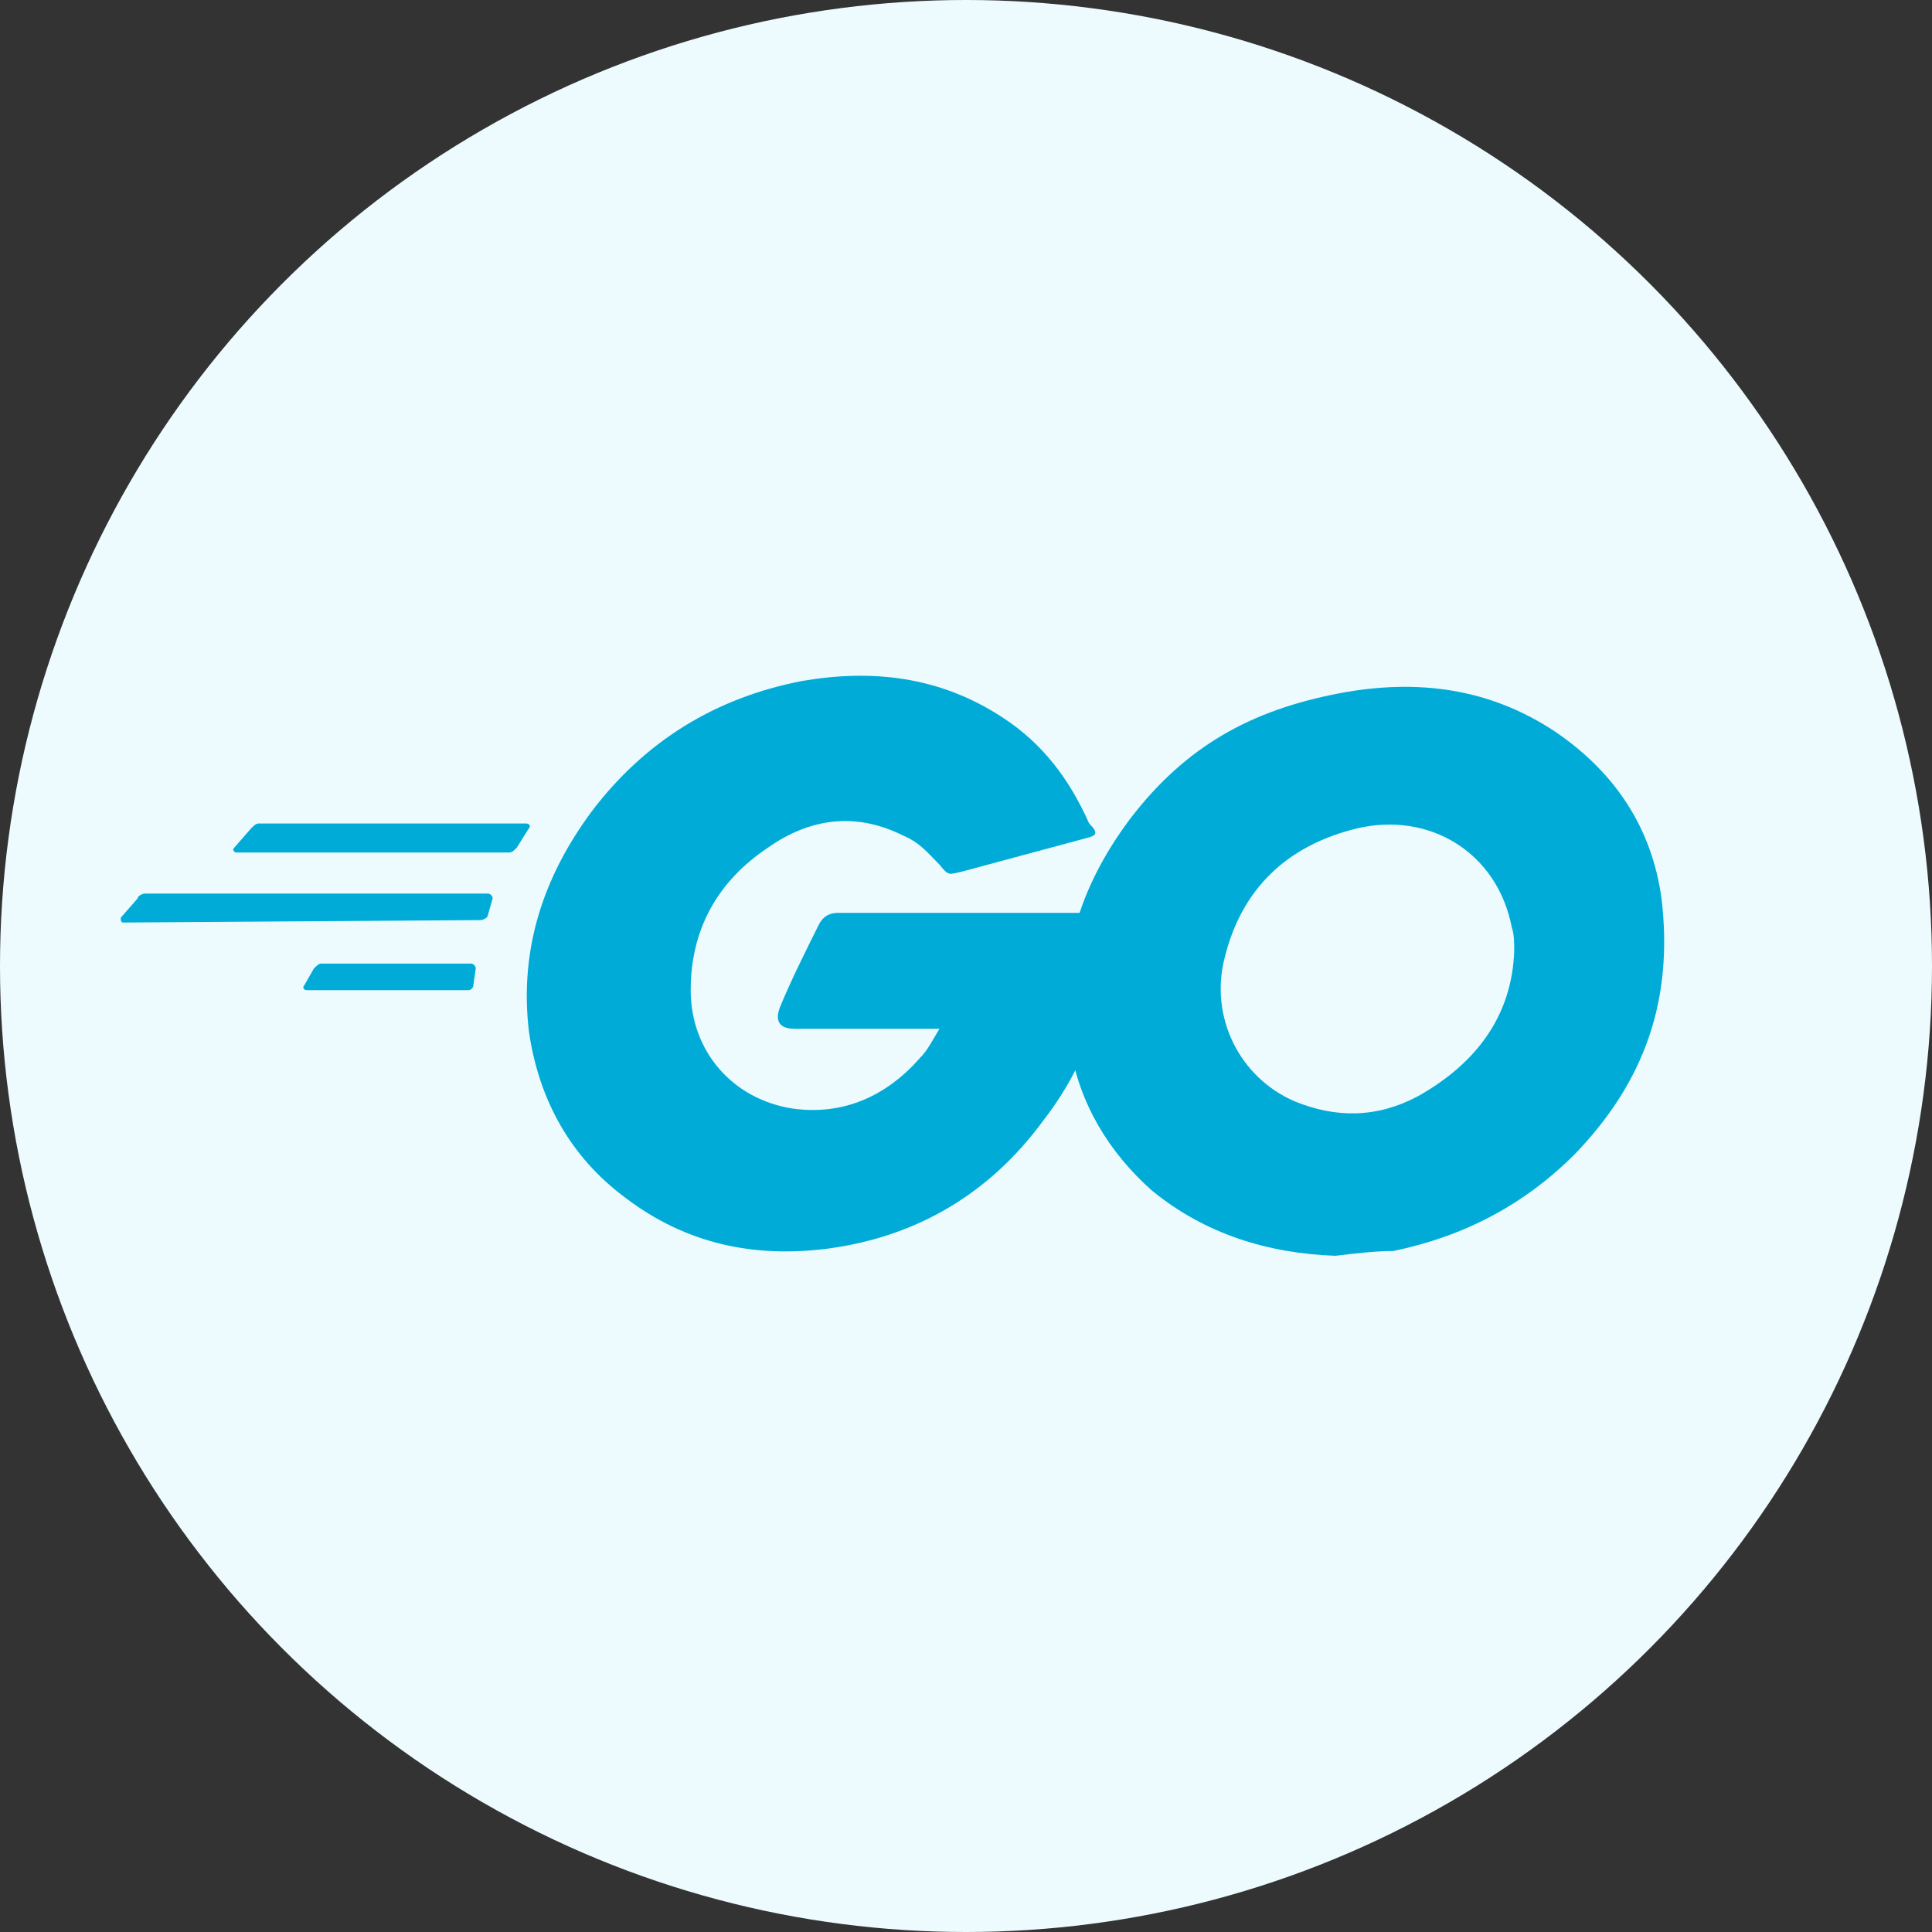
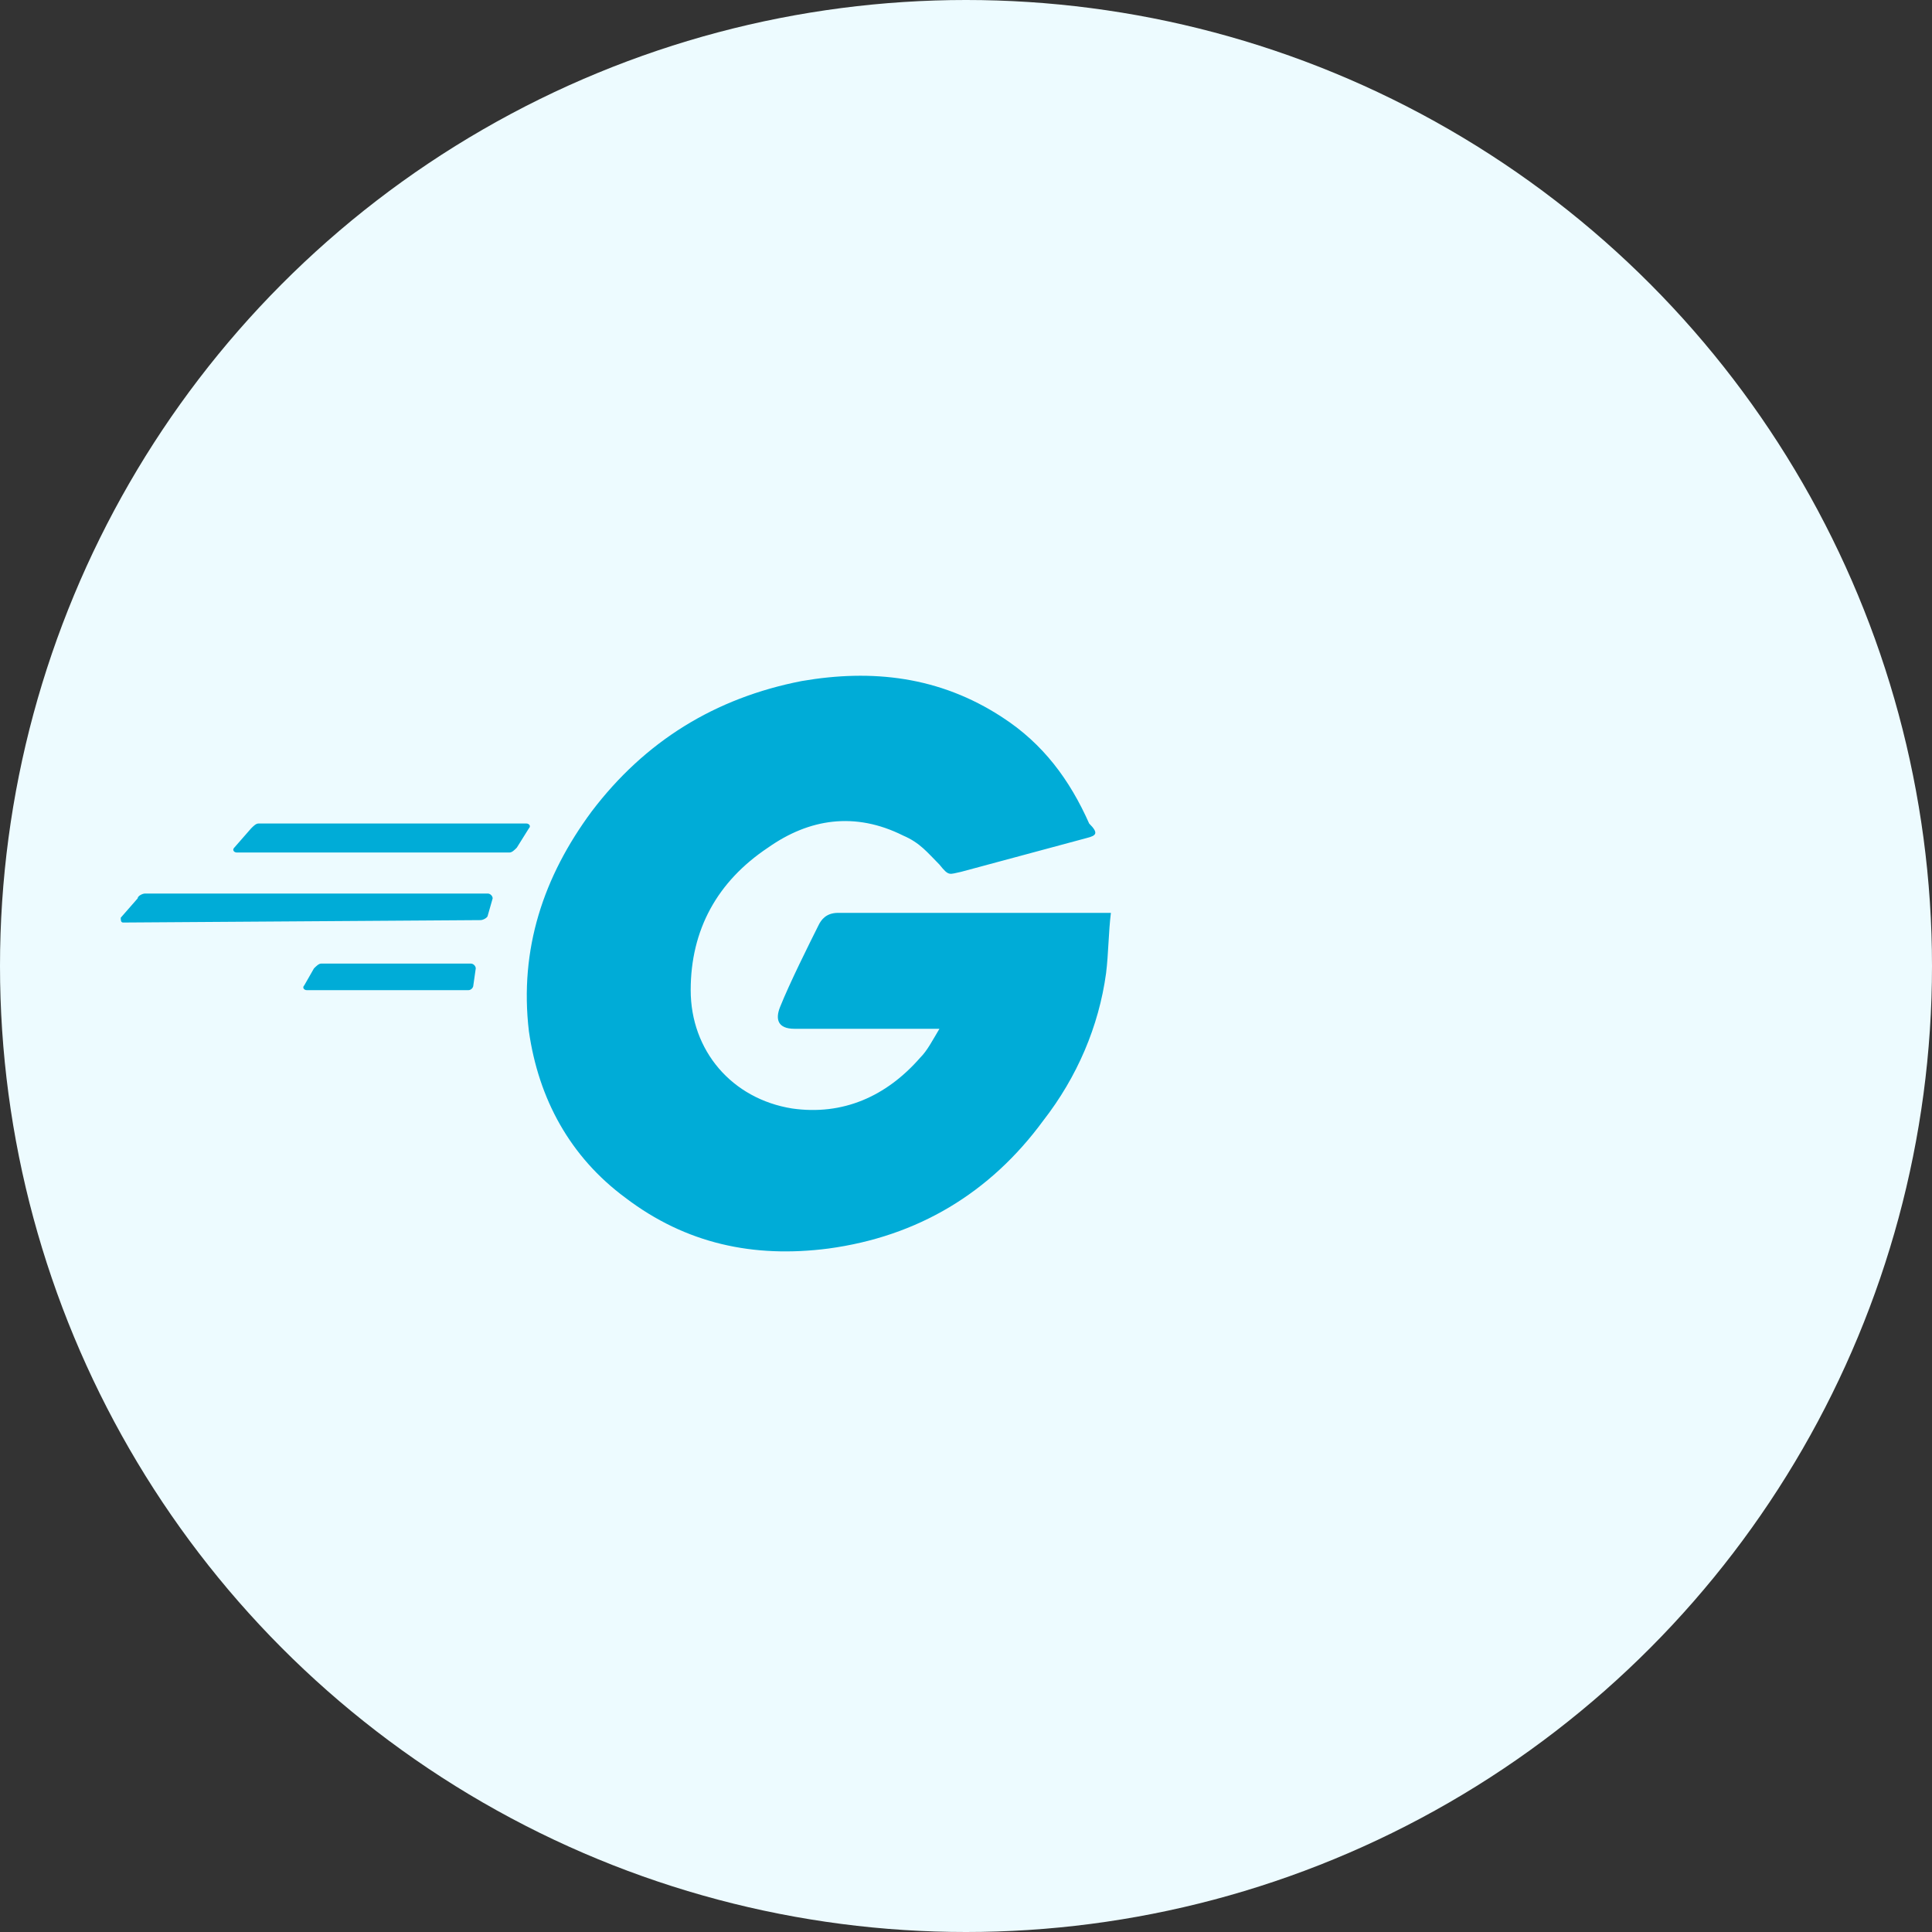
<svg xmlns="http://www.w3.org/2000/svg" width="80" height="80" viewBox="0 0 80 80" fill="none">
  <rect x="0" y="0" width="80" height="80" fill="#333333" stroke="none" />
  <circle cx="40" cy="40" r="40" fill="#EDFBFF" />
-   <path d="M9.8 35.3C9.7 35.3 9.6 35.2 9.7 35.1L10.4 34.3C10.5 34.2 10.6 34.1 10.7 34.1H21.8C21.9 34.1 22 34.2 21.9 34.3L21.4 35.1C21.3 35.2 21.2 35.3 21.1 35.3H9.8ZM5.1 38.2C5 38.2 5 38.1 5 38L5.7 37.2C5.7 37.1 5.9 37 6 37H20.2C20.3 37 20.4 37.1 20.4 37.2L20.2 37.9C20.2 38 20 38.1 19.9 38.1L5.1 38.2ZM12.7 41C12.6 41 12.5 40.9 12.6 40.8L13 40.1C13.1 40 13.2 39.9 13.3 39.9H19.5C19.6 39.9 19.7 40 19.7 40.1L19.6 40.8C19.6 40.9 19.5 41 19.4 41H12.7ZM45 34.7L39.8 36.1C39.3 36.2 39.3 36.3 38.9 35.8C38.4 35.3 38.1 34.9 37.4 34.6C35.4 33.6 33.5 33.9 31.8 35.1C29.7 36.5 28.6 38.5 28.6 41C28.6 43.5 30.3 45.5 32.8 45.9C34.9 46.2 36.7 45.4 38.1 43.8C38.4 43.5 38.6 43.1 38.9 42.6H32.9C32.2 42.6 32.1 42.2 32.3 41.7C32.7 40.7 33.5 39.1 33.9 38.3C34 38.1 34.2 37.8 34.7 37.8H46C45.9 38.6 45.9 39.5 45.8 40.3C45.5 42.5 44.6 44.6 43.2 46.4C41 49.4 38 51.2 34.3 51.7C31.2 52.1 28.4 51.5 25.9 49.6C23.6 47.9 22.3 45.5 21.9 42.7C21.5 39.3 22.5 36.3 24.5 33.6C26.7 30.7 29.6 28.9 33.2 28.2C36.1 27.7 38.9 28 41.5 29.7C43.2 30.8 44.3 32.3 45.1 34.1C45.5 34.5 45.4 34.6 45 34.7Z" fill="#00ACD7" />
-   <path d="M55.3 52C52.5 51.9 49.9 51.1 47.7 49.3C45.9 47.7 44.7 45.7 44.3 43.3C43.7 39.8 44.7 36.7 46.8 33.9C49.1 30.9 51.8 29.4 55.5 28.7C58.7 28.1 61.7 28.5 64.4 30.3C66.9 32 68.4 34.3 68.8 37.2C69.3 41.4 68.1 44.8 65.2 47.8C63.1 49.9 60.6 51.2 57.7 51.8C57 51.8 56.1 51.9 55.3 52ZM62.7 39.4C62.7 39 62.7 38.7 62.6 38.4C62 35.3 59.2 33.6 56.2 34.3C53.3 35 51.4 36.8 50.7 39.7C50.1 42.1 51.3 44.6 53.6 45.6C55.3 46.3 57 46.3 58.7 45.4C61.2 44 62.6 42 62.7 39.4Z" fill="#00ACD7" />
+   <path d="M9.8 35.3C9.7 35.3 9.6 35.2 9.7 35.1L10.4 34.3C10.5 34.2 10.6 34.1 10.7 34.1H21.8C21.9 34.1 22 34.2 21.9 34.3L21.4 35.1C21.3 35.2 21.2 35.3 21.1 35.3H9.8ZM5.1 38.2C5 38.2 5 38.1 5 38L5.7 37.2C5.7 37.1 5.9 37 6 37H20.2C20.3 37 20.4 37.1 20.4 37.2L20.2 37.9C20.2 38 20 38.1 19.9 38.1L5.1 38.2ZM12.7 41C12.6 41 12.5 40.9 12.6 40.8L13 40.1C13.1 40 13.2 39.9 13.3 39.9H19.5C19.6 39.9 19.7 40 19.7 40.1L19.6 40.8C19.6 40.9 19.5 41 19.4 41H12.7ZM45 34.7L39.8 36.1C39.3 36.2 39.3 36.3 38.9 35.8C38.4 35.3 38.1 34.9 37.4 34.6C35.4 33.6 33.5 33.9 31.8 35.1C29.7 36.5 28.6 38.5 28.6 41C28.6 43.5 30.3 45.5 32.8 45.9C34.9 46.2 36.7 45.4 38.1 43.8C38.4 43.5 38.6 43.1 38.9 42.6H32.9C32.2 42.6 32.1 42.2 32.3 41.7C32.7 40.7 33.5 39.1 33.9 38.3C34 38.1 34.2 37.8 34.7 37.8H46C45.9 38.6 45.9 39.5 45.8 40.3C45.5 42.5 44.6 44.6 43.2 46.4C41 49.4 38 51.2 34.3 51.7C31.2 52.1 28.4 51.5 25.9 49.6C23.6 47.9 22.3 45.5 21.9 42.7C21.5 39.3 22.5 36.3 24.5 33.6C26.7 30.7 29.6 28.9 33.2 28.2C36.1 27.7 38.9 28 41.5 29.7C43.2 30.8 44.3 32.3 45.1 34.1C45.5 34.5 45.4 34.6 45 34.7" fill="#00ACD7" />
</svg>